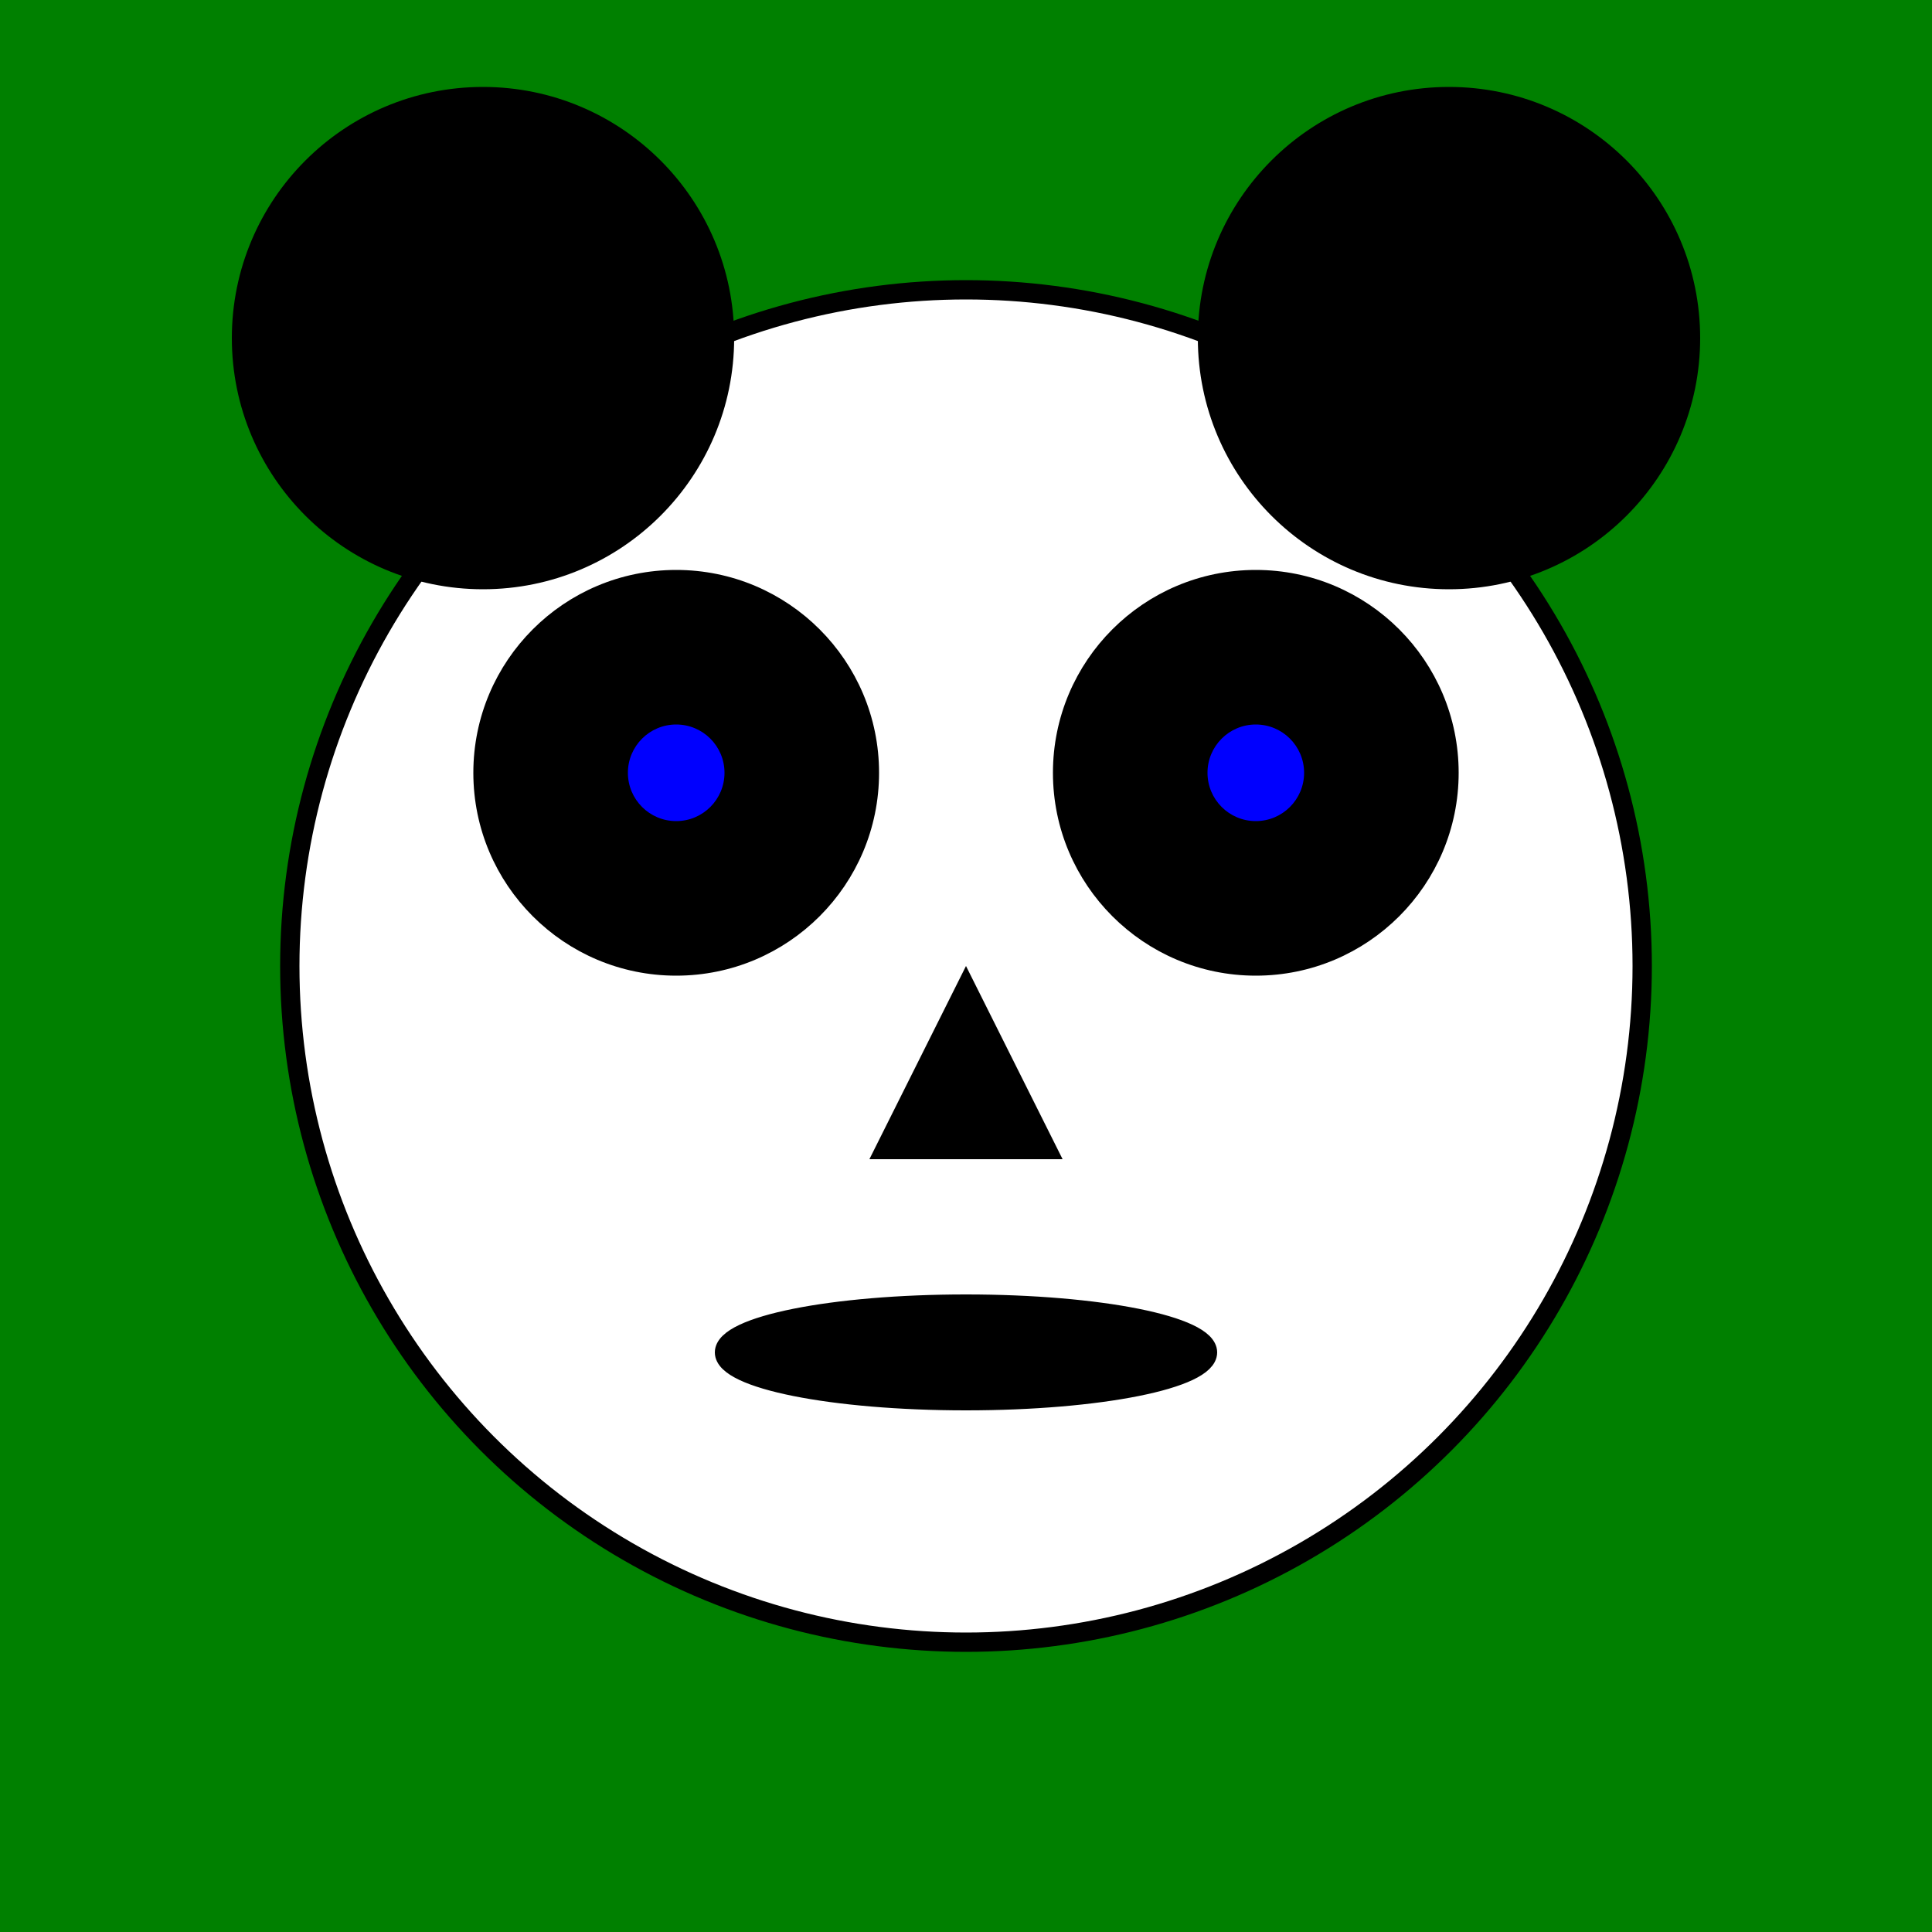
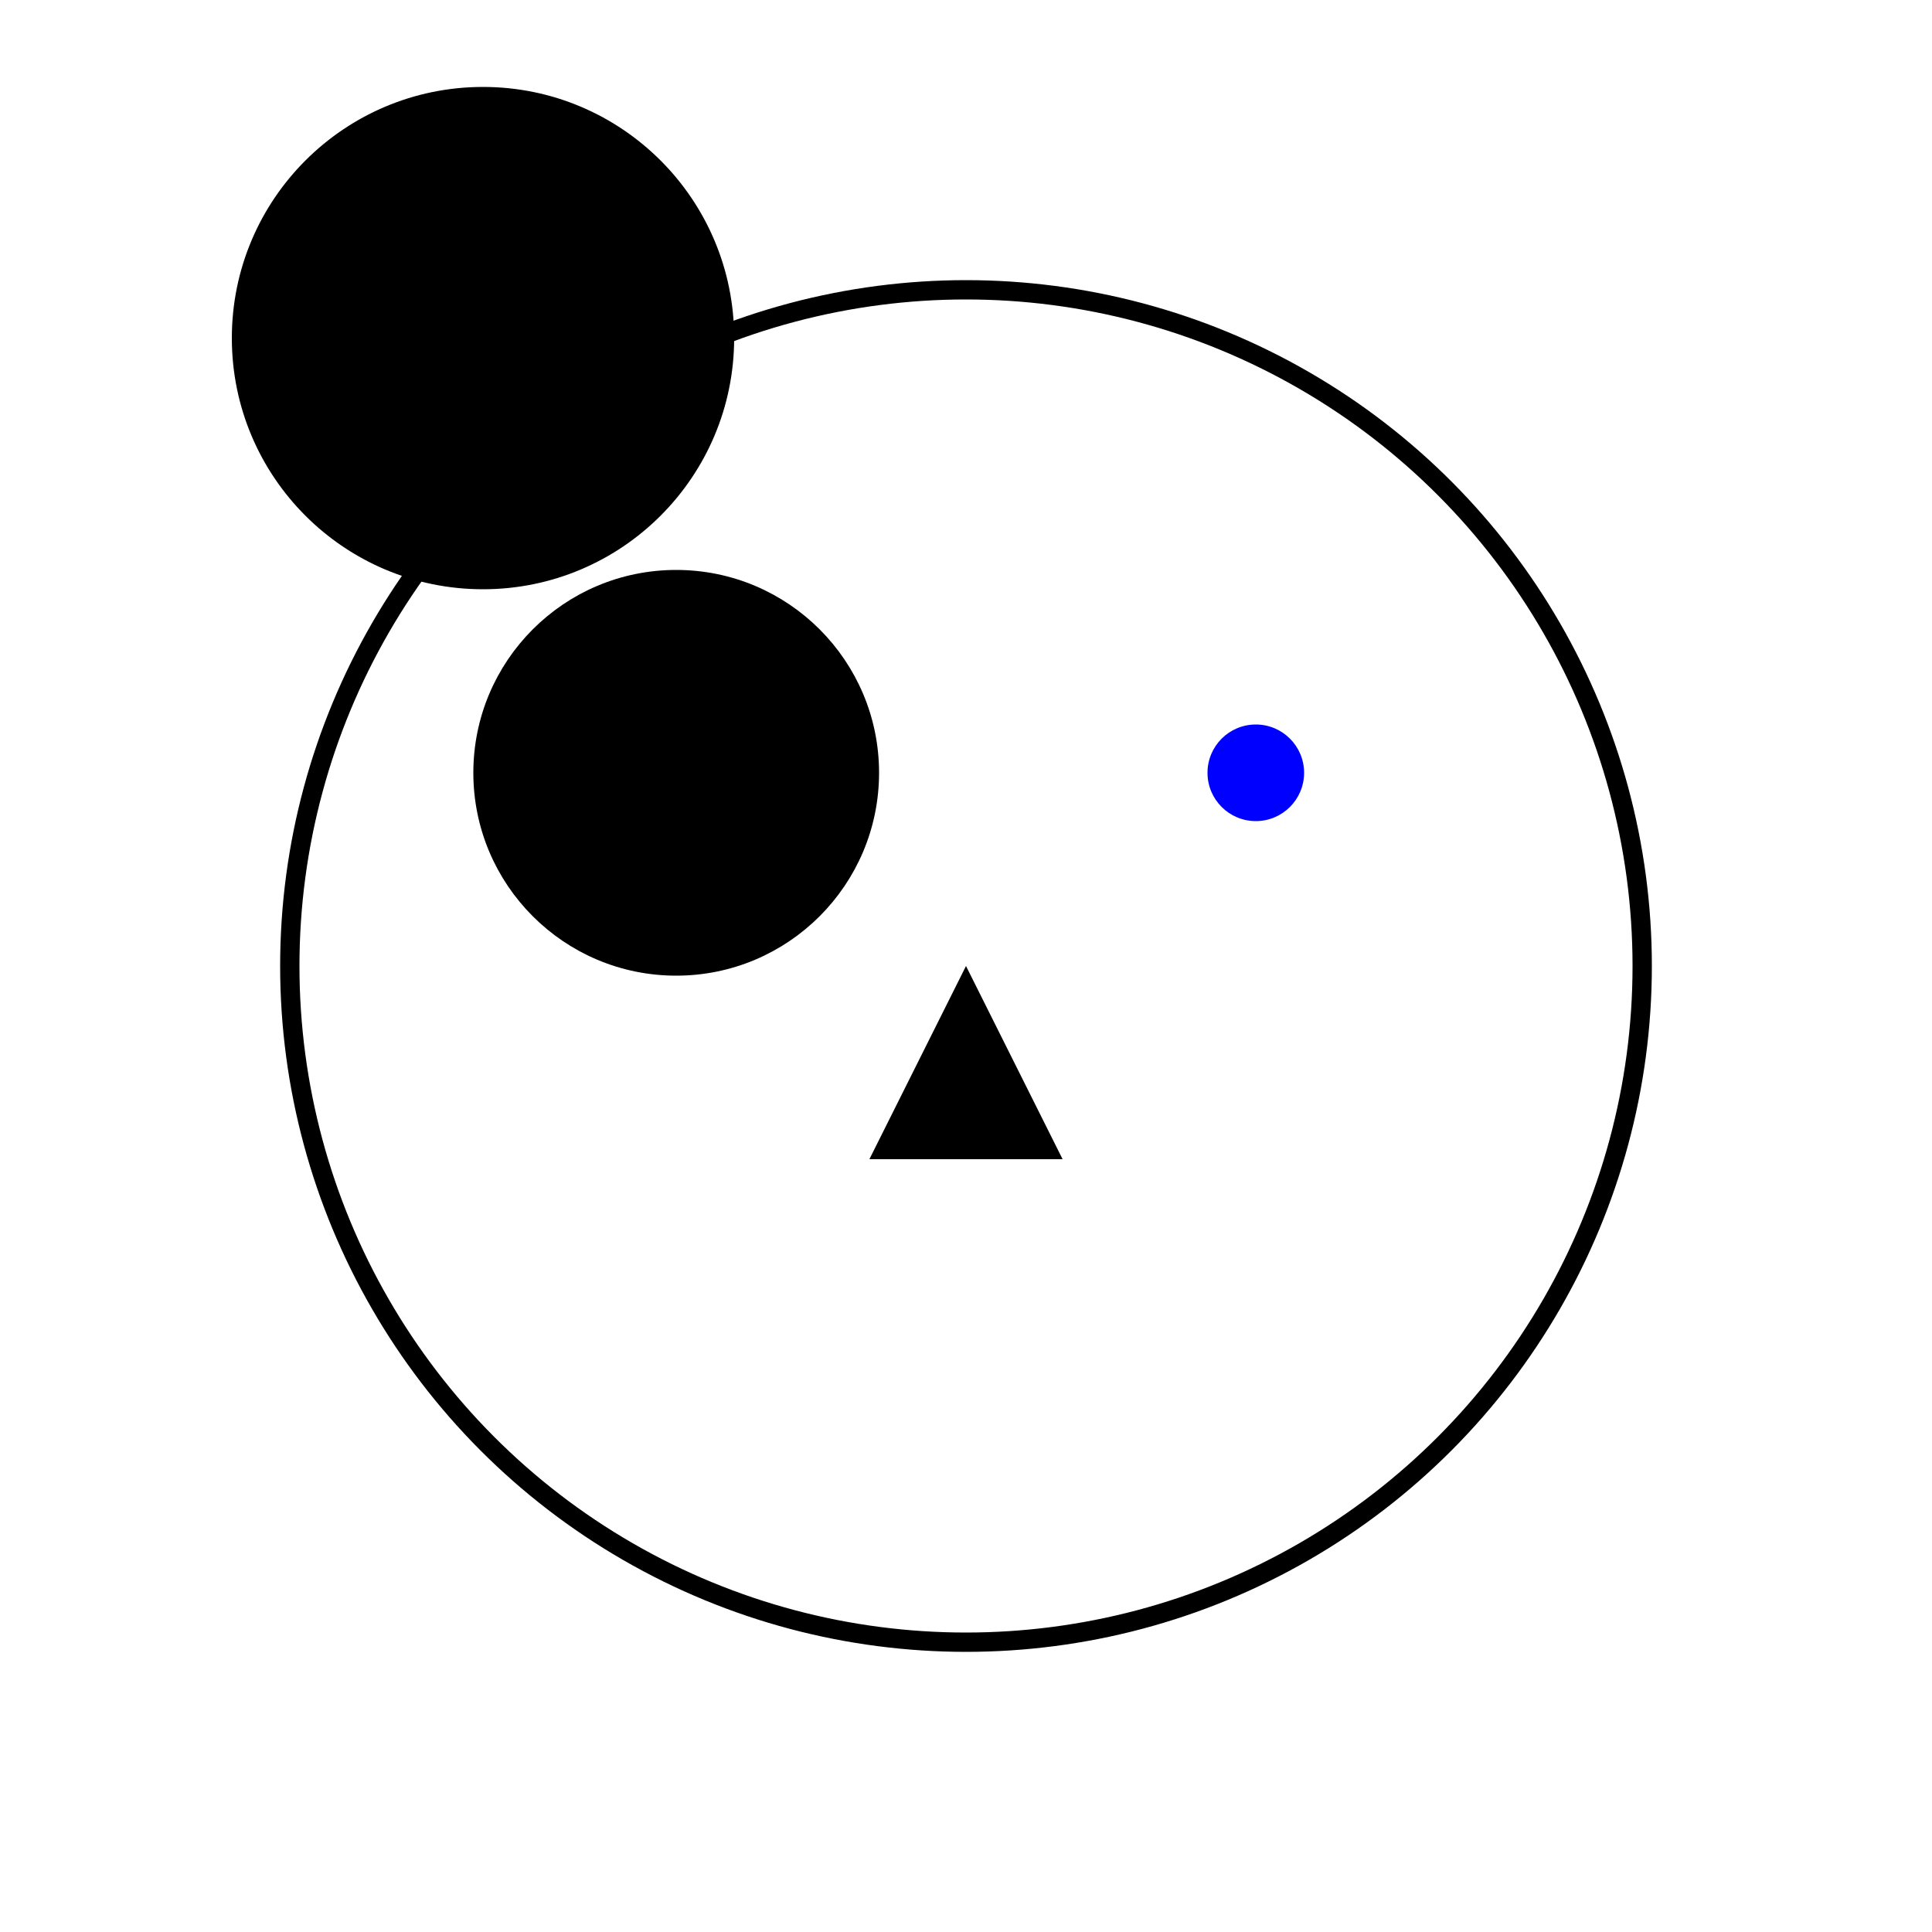
<svg xmlns="http://www.w3.org/2000/svg" version="1.1" width="200px" height="200px">
  <title>This is a test of SVG</title>
  <g id="panda" style="stroke-width: 2">
    <title>Panda face (just a try)</title>
-     <rect id="background" style="fill: green" x="0" y="0" width="200" height="200" />
    <circle id="head" style="fill: white; stroke: black;" cx="100" cy="100" r="70" />
    <circle class="aroundEye left" style="fill: black; stroke: black;" cx="70" cy="80" r="20" />
-     <circle class="aroundEye right" style="fill: black; stroke: black;" cx="130" cy="80" r="20" />
-     <circle class="eye left" style="fill: blue;" cx="70" cy="80" r="5" />
    <circle class="eye right" style="fill: blue;" cx="130" cy="80" r="5" />
    <circle class="ear left" style="fill: black; stroke: black;" cx="50" cy="35" r="25" />
-     <circle class="ear right" style="fill: black; stroke: black;" cx="150" cy="35" r="25" />
    <polygon id="nose" style="fill: black;" points="100 100 110 120 90 120" />
-     <ellipse id="mouth" style="fill: black; stroke: black;" cx="100" cy="140" rx="25" ry="5" />
  </g>
</svg>